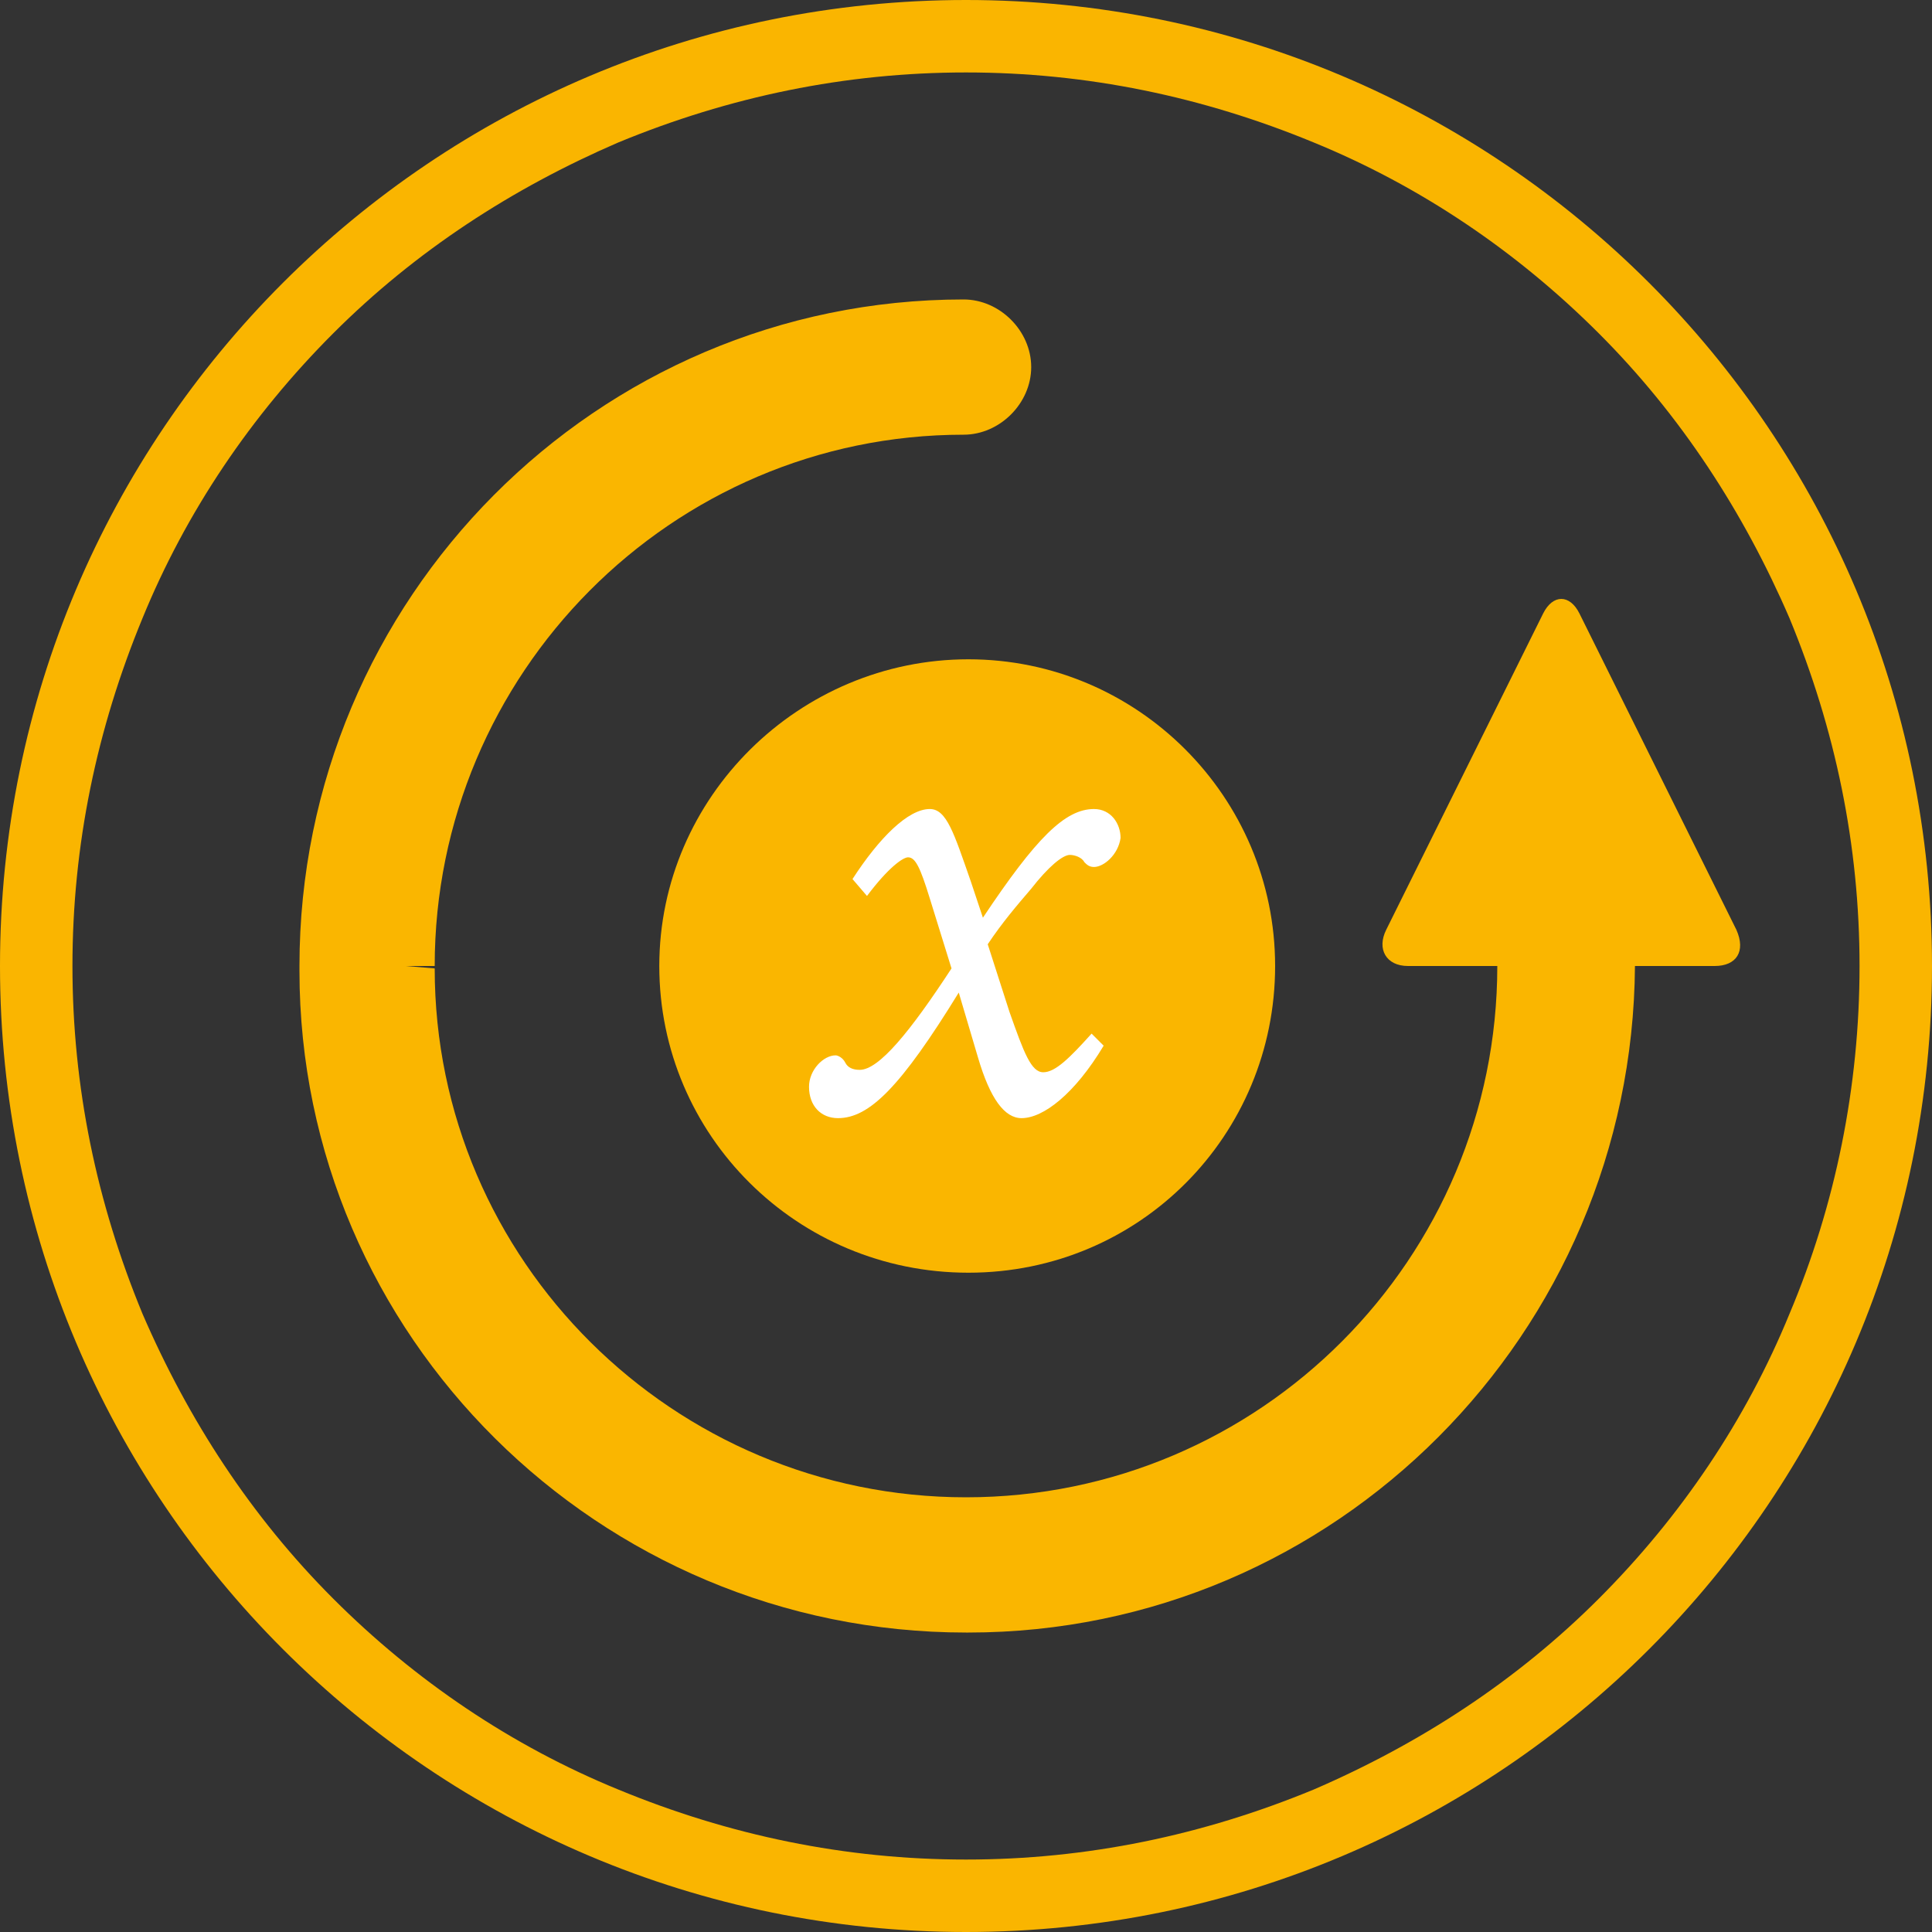
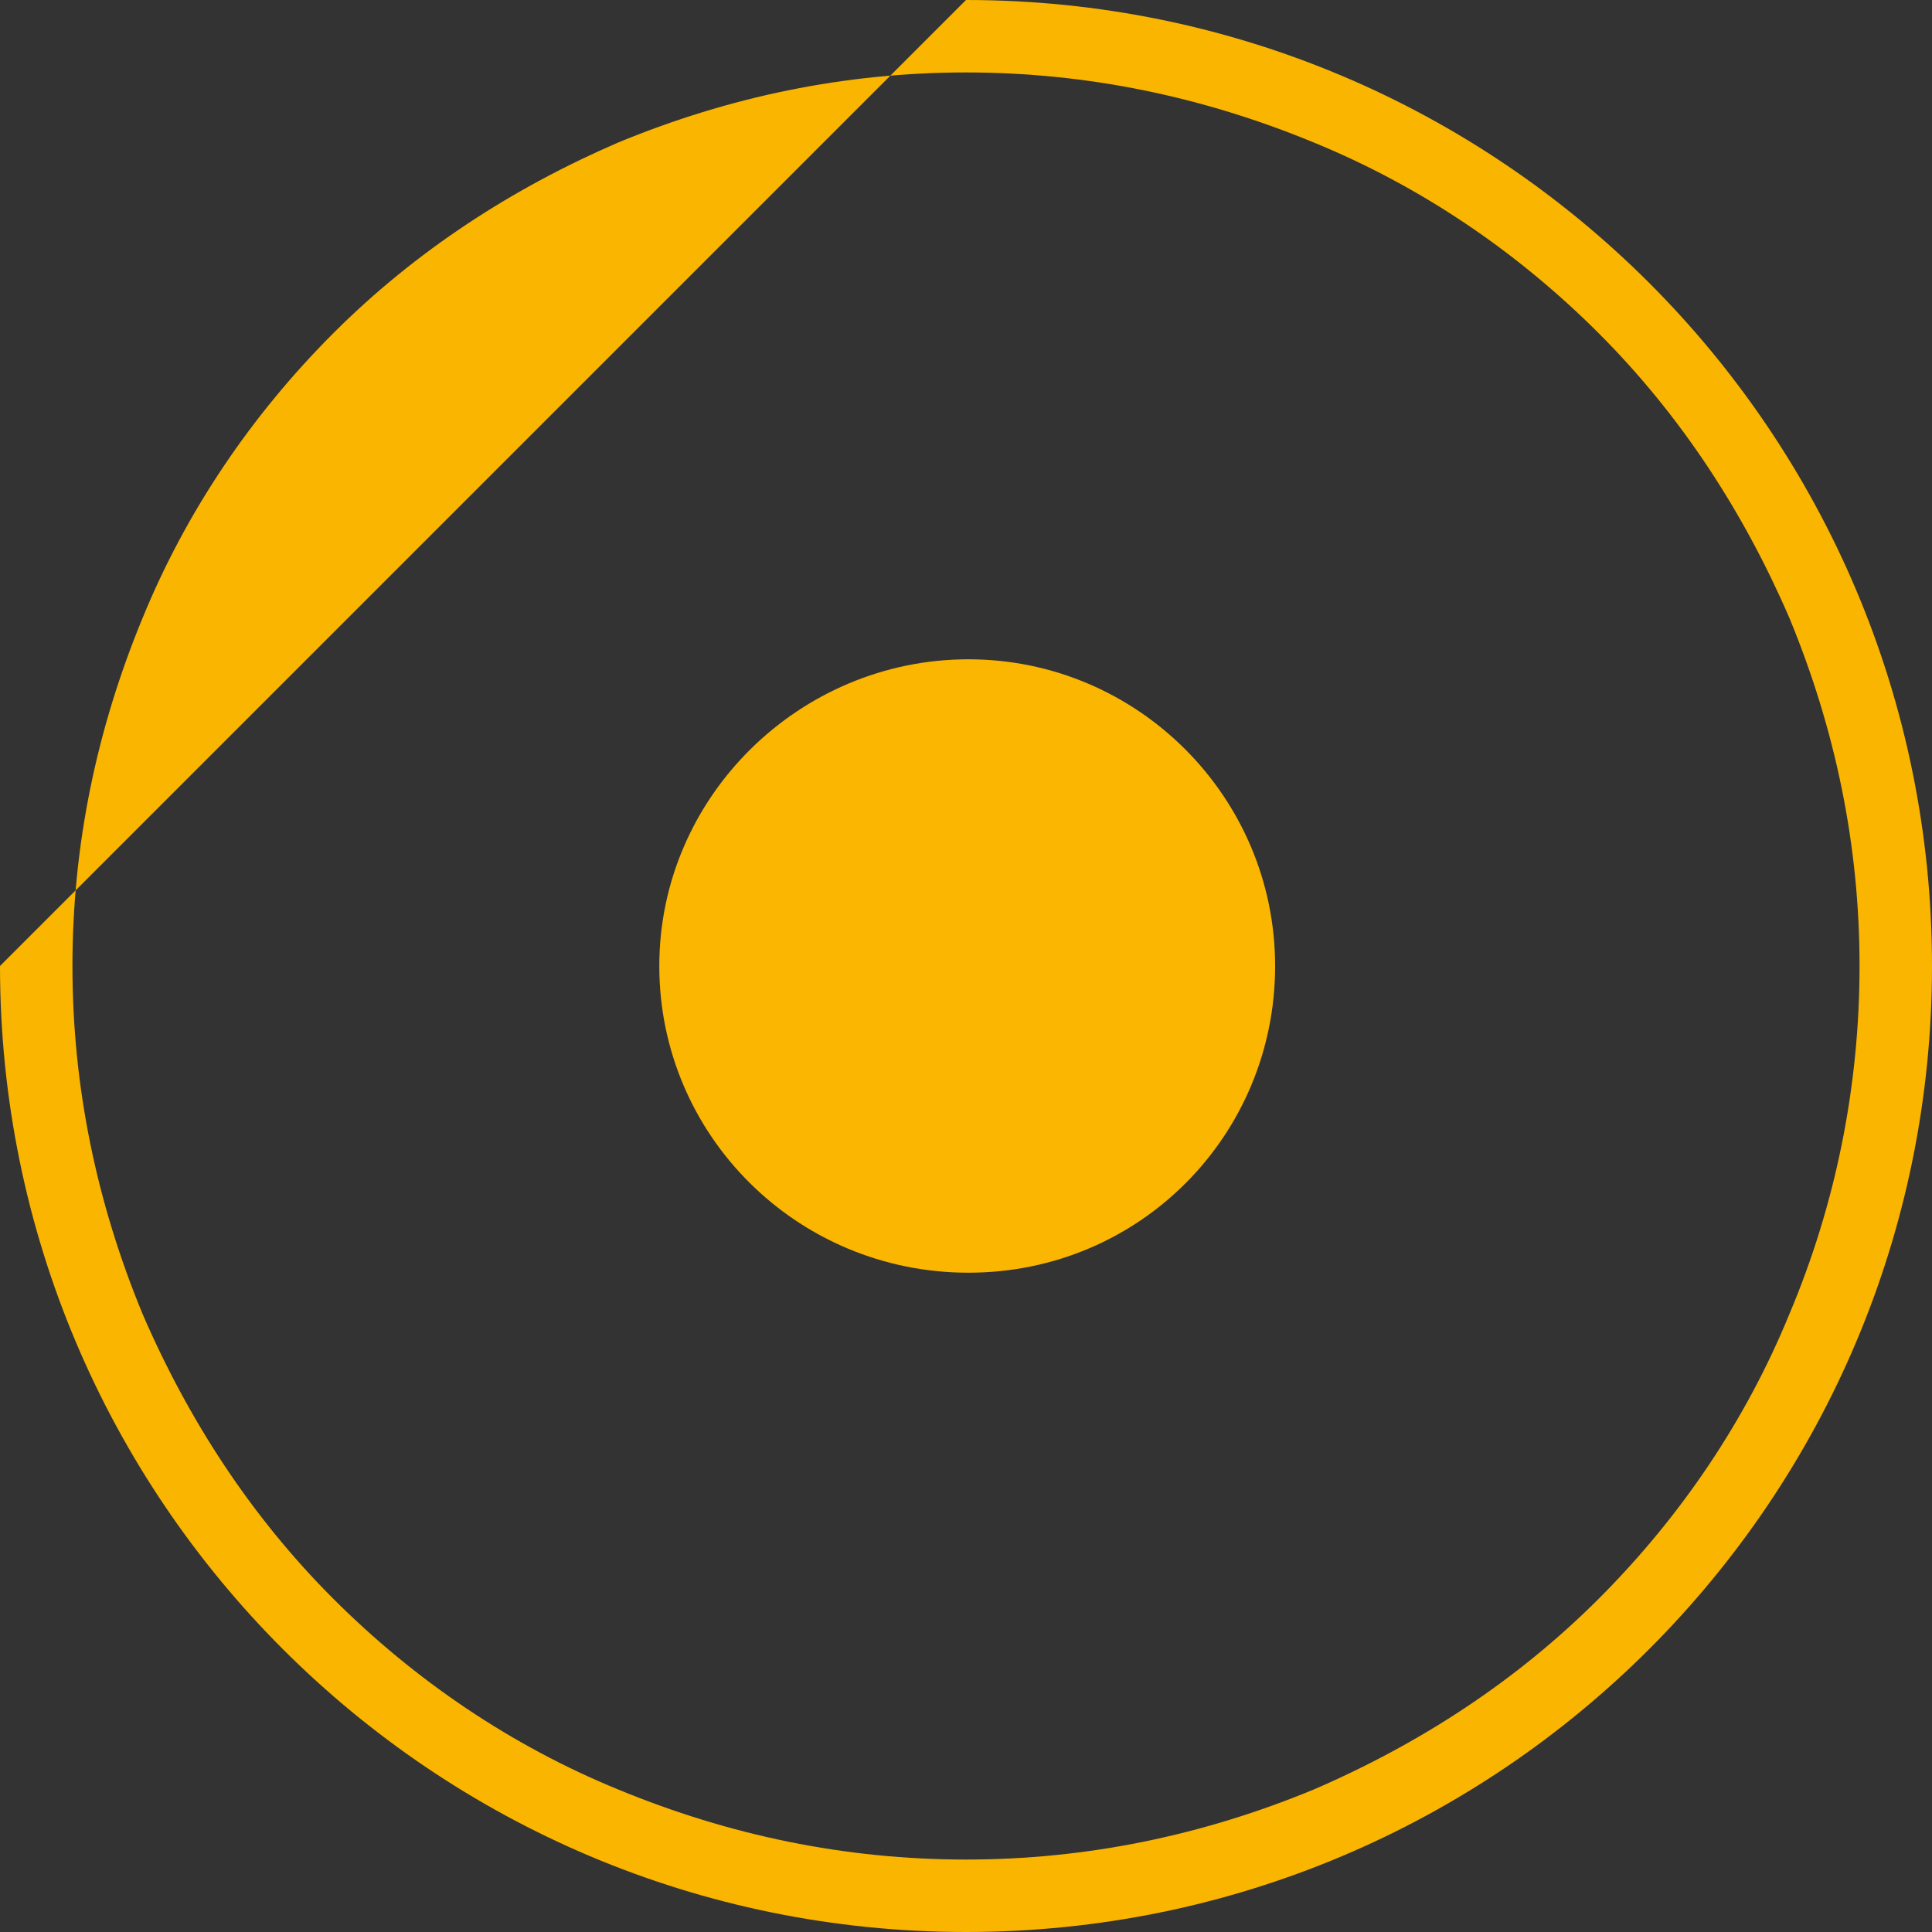
<svg xmlns="http://www.w3.org/2000/svg" version="1.1" id="Layer_1" x="0px" y="0px" viewBox="0 0 80 80" style="enable-background:new 0 0 80 80;" xml:space="preserve">
  <rect x="0" y="0" width="80" height="80" fill="#333333" stroke="none" />
  <style type="text/css">
	.st0{fill:#FAB600;}
	.st1{fill:#FFFFFF;}
	.st2{fill:none;}
	.st3{fill:#FAB500;}
</style>
  <path class="st0" d="M52.8,40c0-7-5.7-12.7-12.7-12.7S27.3,33,27.3,40S33,52.7,40.1,52.7S52.8,47,52.8,40" />
-   <path class="st1" d="M35.9,37.1c0.9-1.2,1.5-1.6,1.7-1.6c0.3,0,0.5,0.4,0.9,1.7l0.9,2.9c-1.7,2.6-3,4.2-3.8,4.2  c-0.3,0-0.5-0.1-0.6-0.3c-0.1-0.2-0.3-0.3-0.4-0.3c-0.5,0-1.1,0.6-1.1,1.3c0,0.8,0.5,1.3,1.2,1.3c1.3,0,2.6-1.3,5-5.2l0.8,2.7  c0.5,1.7,1.1,2.5,1.8,2.5c0.9,0,2.2-1,3.4-3l-0.5-0.5c-0.9,1-1.5,1.6-2,1.6s-0.8-0.8-1.4-2.5l-0.9-2.8c0.6-0.9,1.2-1.6,1.8-2.3  c0.7-0.9,1.3-1.4,1.6-1.4c0.2,0,0.5,0.1,0.6,0.3c0.1,0.1,0.2,0.2,0.4,0.2c0.4,0,1-0.5,1.1-1.2c0-0.6-0.4-1.2-1.1-1.2  c-1.2,0-2.4,1.2-4.6,4.5l-0.5-1.5c-0.7-2-1-3-1.7-3c-0.9,0-2.1,1.2-3.2,2.9L35.9,37.1z" />
  <rect x="27.3" y="27.3" class="st2" width="25.5" height="25.5" />
  <g id="Path_5331" transform="translate(116 1038)">
    <path class="st2" d="M-76-1038c22.1,0,40,17.9,40,40s-17.9,40-40,40s-40-17.9-40-40S-98.1-1038-76-1038z" />
-     <path class="st3" d="M-76-1035c-5,0-9.8,1-14.4,2.9c-4.4,1.9-8.4,4.5-11.8,7.9c-3.4,3.4-6.1,7.4-7.9,11.8   c-1.9,4.6-2.9,9.4-2.9,14.4s1,9.8,2.9,14.4c1.9,4.4,4.5,8.4,7.9,11.8s7.4,6.1,11.8,7.9C-85.8-962-81-961-76-961s9.8-1,14.4-2.9   c4.4-1.9,8.4-4.5,11.8-7.9s6.1-7.4,7.9-11.8C-40-988.1-39-993-39-998s-1-9.8-2.9-14.4c-1.9-4.4-4.5-8.4-7.9-11.8   c-3.4-3.4-7.4-6.1-11.8-7.9C-66.2-1034-71-1035-76-1035 M-76-1038c22.1,0,40,17.9,40,40s-17.9,40-40,40s-40-17.9-40-40   S-98.1-1038-76-1038z" />
+     <path class="st3" d="M-76-1035c-5,0-9.8,1-14.4,2.9c-4.4,1.9-8.4,4.5-11.8,7.9c-3.4,3.4-6.1,7.4-7.9,11.8   c-1.9,4.6-2.9,9.4-2.9,14.4s1,9.8,2.9,14.4c1.9,4.4,4.5,8.4,7.9,11.8s7.4,6.1,11.8,7.9C-85.8-962-81-961-76-961s9.8-1,14.4-2.9   c4.4-1.9,8.4-4.5,11.8-7.9s6.1-7.4,7.9-11.8C-40-988.1-39-993-39-998s-1-9.8-2.9-14.4c-1.9-4.4-4.5-8.4-7.9-11.8   c-3.4-3.4-7.4-6.1-11.8-7.9C-66.2-1034-71-1035-76-1035 M-76-1038c22.1,0,40,17.9,40,40s-17.9,40-40,40s-40-17.9-40-40   z" />
  </g>
  <rect x="79.8" y="-0.1" class="st2" width="80.2" height="80.2" />
  <rect x="0" y="0" class="st2" width="79.9" height="79.9" />
-   <rect x="0" y="0" class="st2" width="79.9" height="79.9" />
  <rect x="0" class="st2" width="79.9" height="79.9" />
  <rect x="0.1" y="0" class="st2" width="79.9" height="79.9" />
-   <rect x="-0.2" y="0" class="st2" width="80.1" height="80.1" />
  <rect x="0.1" y="0" class="st2" width="79.7" height="79.7" />
  <rect x="0.1" y="0" class="st2" width="79.7" height="79.7" />
  <rect x="10.5" y="11" class="st2" width="59.1" height="59.3" />
  <rect x="0.1" y="0" class="st2" width="79.9" height="79.9" />
  <rect x="-0.1" y="0.1" class="st2" width="79.8" height="79.8" />
  <rect x="0.1" y="0.1" class="st2" width="79.8" height="79.8" />
  <rect x="0.3" y="0.3" class="st2" width="79.4" height="79.4" />
-   <rect x="0.1" y="0" class="st2" width="79.8" height="79.8" />
-   <path class="st0" d="M71.9,38.5l-6.5-13.1c-0.4-0.8-1.1-0.8-1.5,0l-6.5,13.1c-0.4,0.8,0,1.5,0.9,1.5H62c0,12.1-9.8,22-22,22h0  c-12.1,0-22-9.8-22-21.9L16.8,40H18c0-12.1,9.8-22,21.9-22c1.5,0,2.8-1.3,2.8-2.8c0-1.5-1.3-2.8-2.8-2.8  c-15.2,0-27.5,12.4-27.5,27.6c0,0.1,0,0.2,0,0.2c0,15.1,12.4,27.4,27.6,27.4h0.1c15.2,0,27.5-12.4,27.6-27.6H71  C71.9,40,72.3,39.4,71.9,38.5" />
  <rect x="0.2" y="0.2" class="st2" width="79.6" height="79.6" />
</svg>